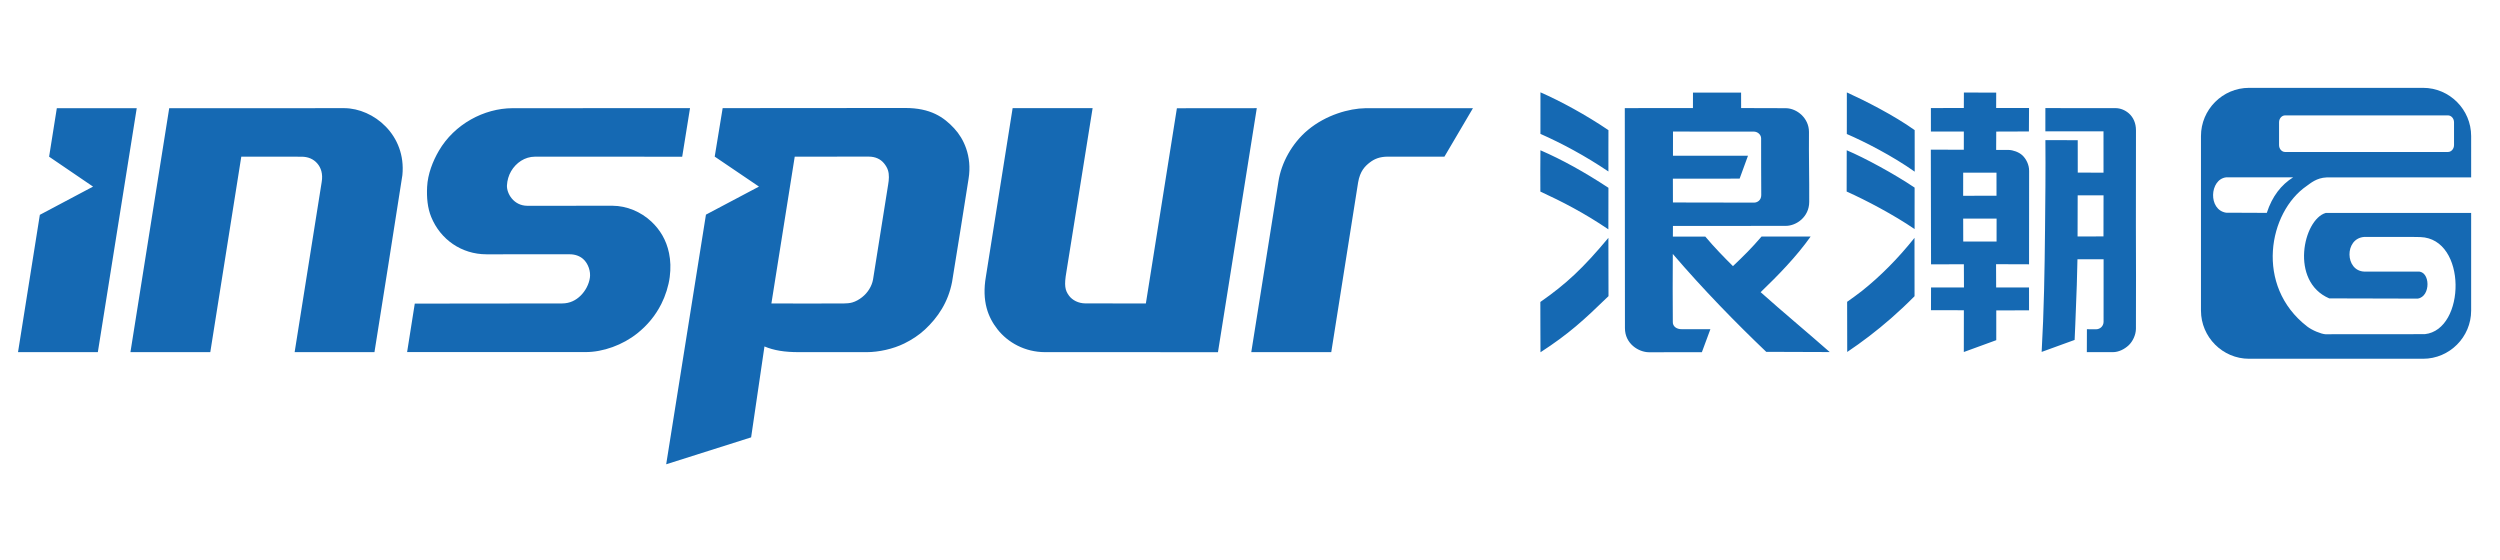
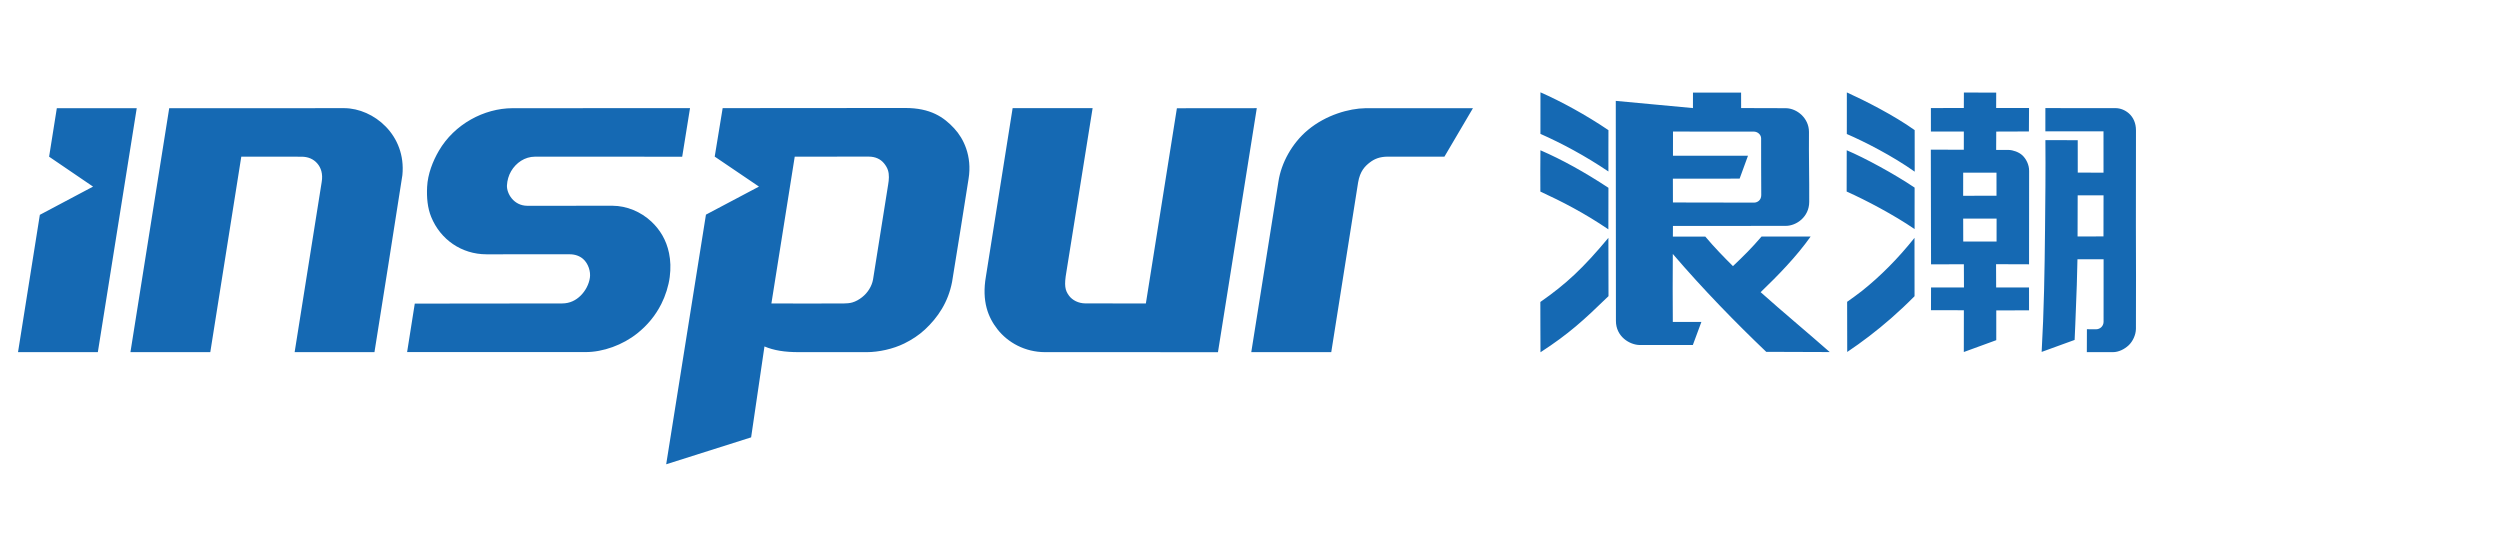
<svg xmlns="http://www.w3.org/2000/svg" version="1.1" id="Layer_1" x="0px" y="0px" width="612px" height="137px" viewBox="0 0 612 137" enable-background="new 0 0 612 137" xml:space="preserve">
-   <path fill="#1569B3" d="M569.324,52.134c-5.48,1.595-8.838,16.754,0.875,20.911l21.648,0.056c3.283-0.484,3.123-6.843,0.021-6.618  l-13.054,0.005c-4.791-0.141-4.944-8.118-0.069-8.485l11.956,0.001l1.807,0.031c11.488,0.383,11.122,22.7,1.088,23.767l-1.995,0.002  l-22.354,0.018c-1.051-0.07-3.229-0.949-4.467-1.909c-12.878-9.973-9.412-27.992-0.119-34.383c0.934-0.643,2.396-2,4.896-2.097  h35.38V33.303c0-6.489-5.294-11.798-11.767-11.798h-42.608c-6.471,0-11.766,5.309-11.766,11.798v42.723  c0,6.488,5.295,11.798,11.766,11.798h42.608c6.473,0,11.767-5.31,11.767-11.798V52.134H569.324z M557.913,29.938  c0-0.93,0.667-1.692,1.484-1.692h39.865c0.816,0,1.483,0.762,1.483,1.692v5.576c0,0.93-0.667,1.691-1.483,1.691h-39.865  c-0.817,0-1.484-0.761-1.484-1.691V29.938z M544.95,52.069c-4.439-0.696-4.05-8.158,0-8.655h16.407  c-2.895,1.815-5.116,4.608-6.445,8.698L544.95,52.069z" />
  <g>
    <path fill="#1569B3" d="M306.312,86.199l19.58,0.004c2.19-13.776,4.381-27.76,6.572-41.536c0.477-2.802,1.693-3.995,2.887-4.914   c1.179-0.905,2.445-1.365,4.205-1.402l14.033,0.009l6.99-11.875c-8.776,0-17.573,0.006-26.352,0.006   c-3.911,0.057-9.59,1.613-14.041,5.315c-3.929,3.266-6.531,8.11-7.218,12.583L306.312,86.199L306.312,86.199z M13.911,26.481   l-1.89,11.875l10.757,7.325L9.753,52.591L4.411,86.204l19.541-0.006l9.521-59.718L13.911,26.481L13.911,26.481z M41.422,26.492   l42.879-0.015c7.152,0.051,15.18,6.573,14.201,16.407c-2.246,14.416-4.525,28.907-6.835,43.32l-19.54,0.001l6.618-41.621   c0.359-2.062-0.191-3.547-1.071-4.571c-0.938-1.091-2.266-1.653-3.883-1.652c-5.081,0.001-9.64-0.014-14.723-0.012l-7.589,47.86   l-19.549,0.001L41.422,26.492L41.422,26.492z M101.537,74.323l-1.875,11.86c14.819,0.01,28.872-0.004,43.69,0.005   c4.283,0.016,9.109-1.75,12.638-4.569c2.529-2.019,4.463-4.372,5.9-7.206c1.008-1.988,1.785-4.432,2.06-6.586   c0.277-2.174,0.206-4.026-0.17-5.865c-0.663-3.236-2.239-5.766-4.324-7.721c-2.562-2.403-6.024-3.857-9.499-3.874   c-6.798,0.018-14.076-0.006-20.875,0.01c-3.354-0.019-5.082-3.05-4.977-5.01c0.066-1.223,0.409-2.411,1.013-3.451   c1.205-2.071,3.359-3.552,5.828-3.561l36.059,0.007l1.914-11.895c-14.958,0.012-28.519,0.006-43.478,0.02   c-6.935,0.021-14.207,3.903-18.003,10.419c-1.502,2.578-2.718,5.698-2.876,8.807c-0.14,2.721,0.11,5.212,0.995,7.388   c2.259,5.556,7.451,9.142,13.519,9.152c7.014,0.004,13.362-0.009,20.375-0.006c1.339-0.002,2.502,0.431,3.327,1.176   c1.286,1.161,1.837,3.085,1.633,4.533c-0.23,1.627-1.071,3.248-2.315,4.456c-1.133,1.1-2.587,1.859-4.473,1.869L101.537,74.323   L101.537,74.323z M176.907,26.47l44.656-0.034c6.226-0.009,9.462,2.232,12.015,4.981c1.231,1.325,2.257,2.972,2.932,4.921   c0.742,2.14,1.055,4.643,0.587,7.482c-1.307,8.557-2.667,16.622-4.028,25.179c-0.946,4.987-3.499,8.753-6.663,11.688   c-1.456,1.351-3.147,2.465-5.019,3.387c-2.789,1.375-6.253,2.118-9.187,2.133c-5.826-0.002-10.846-0.002-16.672-0.003   c-3.384,0.006-6.078-0.409-8.387-1.395c-1.091,7.42-2.176,14.84-3.267,22.257l-20.792,6.591l9.734-61.113l12.978-6.868   l-10.833-7.34L176.907,26.47L176.907,26.47z M194.55,38.35l-5.712,35.934c6.075,0.046,11.843,0.011,17.805-0.002   c0.693,0,1.384-0.066,2.001-0.242c0.9-0.262,1.681-0.727,2.381-1.274c1.423-1.113,2.383-2.704,2.687-4.305   c1.237-7.749,2.464-15.496,3.701-23.244c0.22-1.262,0.293-2.486-0.042-3.543c-0.201-0.633-0.565-1.208-0.964-1.693   c-0.825-1.007-2.07-1.637-3.727-1.644L194.55,38.35L194.55,38.35z M247.892,26.475l19.579,0.002l-6.412,40.042   c-0.589,3.355-0.351,4.529,0.636,5.866c0.828,1.119,2.311,1.872,3.979,1.887c4.925-0.001,9.909,0.024,14.833,0.021l7.596-47.794   l19.558-0.019l-9.505,59.734l-42.336-0.007c-4.907-0.013-9.09-2.34-11.642-5.599c-2.263-2.887-3.892-6.814-2.825-12.936   C243.588,53.848,245.655,40.305,247.892,26.475z" />
-     <path fill="#1569B3" d="M377.104,22.601c4.948,2.162,11.191,5.561,16.643,9.261c-0.032,3.622,0.011,6.41-0.007,10.116   c-5.847-3.932-11.361-6.858-16.643-9.206C377.077,29.437,377.125,25.935,377.104,22.601L377.104,22.601z M472.682,26.451   l8.064-0.011l0.014-3.787l7.911,0.017l-0.013,3.771l8.051-0.005l-0.032,5.745l-7.998,0.028l-0.02,4.501   c1.189,0,1.872-0.003,3.062-0.003c1.025,0.012,2.486,0.508,3.349,1.309c0.917,0.854,1.68,2.312,1.658,3.837l-0.017,22.848   l-8.075-0.028l0.021,5.698l8.047-0.004l0.003,5.608l-8.019,0.002l-0.002,7.293l-7.945,2.902l0.013-10.227l-8.05-0.011l0.013-5.568   l8.06,0.008l-0.023-5.685l-8.037,0.023l-0.052-28.073l8.076,0.011l0.005-4.459l-8.061,0.007L472.682,26.451L472.682,26.451z    M480.588,42.276l-0.01,5.653l8.166-0.016l-0.001-5.646L480.588,42.276L480.588,42.276z M480.585,53.521l0.015,5.607h8.16   l0.006-5.611L480.585,53.521L480.585,53.521z M500.705,32.157l0.004-5.696c5.899-0.023,11.375,0.036,17.276,0.013   c1.124,0.018,2.303,0.512,3.183,1.3c1.062,0.951,1.718,2.352,1.717,4.13c-0.007,7.815-0.032,15.495-0.019,23.168   c0.014,8.428,0.062,16.849,0.01,25.434c-0.016,1.451-0.772,3.071-1.771,4.012c-1.061,1-2.516,1.689-3.837,1.685l-6.411-0.005   l0.02-5.606c1.01-0.006,1.184,0.022,2.193,0.017c1.15,0.004,1.87-0.882,1.885-1.802l0.007-15.347   c-1.957,0.001-4.441,0.004-6.398,0.005c-0.071,4.329-0.227,8.256-0.388,12.283c-0.099,2.415-0.173,4.868-0.308,7.466   c-2.749,0.965-5.322,1.965-8.071,2.934c0.57-10.046,0.728-19.829,0.825-29.647c0.071-7.338,0.159-14.697,0.094-22.204l7.913,0.021   l0.007,7.93l6.306,0.021l-0.003-10.118L500.705,32.157L500.705,32.157z M508.615,47.812l-0.026,10.079l6.342-0.016l0.016-10.064   L508.615,47.812L508.615,47.812z M452.078,36.785c4.36,1.839,11.716,5.827,16.621,9.144c0.033,3.624-0.04,6.527-0.007,10.148   c-5.125-3.505-11.85-7.042-16.631-9.188C452.073,43.557,452.066,40.119,452.078,36.785L452.078,36.785z M452.108,22.622   c-0.023,3.333,0.011,6.848-0.009,10.183c4.356,1.883,11.202,5.374,16.619,9.219c-0.022-3.624,0.014-6.551-0.009-10.174   C463.703,28.266,456.445,24.584,452.108,22.622L452.108,22.622z M414.432,26.458l0.008-3.786l11.78-0.01l0.008,3.792   c3.889,0,7.078,0.032,10.969,0.032c2.722,0.046,5.634,2.457,5.641,5.797c-0.059,5.73,0.095,11.408,0.06,17.139   c-0.011,3.685-3.145,5.869-5.732,5.872l-27.63,0.023l-0.015,2.599c2.884,0,5.056,0.004,7.939,0.004   c2.183,2.604,4.617,5.098,6.769,7.232c2.738-2.612,4.508-4.347,6.997-7.246l12.018,0.001c-3.497,4.947-8.038,9.581-12.239,13.618   c5.326,4.765,11.231,9.659,16.917,14.661c-5.23,0-10.317-0.055-15.549-0.055c-7.533-7.196-15.386-15.232-22.87-23.962   c-0.014,5.851-0.068,10.881,0.001,16.649c-0.033,1.08,0.919,1.797,2.207,1.769l6.995-0.006l-2.089,5.641   c-4.494,0-8.496,0.008-12.988,0.008c-2.45-0.025-5.854-2.034-5.844-5.918l-0.036-53.846L414.432,26.458L414.432,26.458z    M409.55,32.206l-0.008,5.916l18.364,0.007l-2.047,5.601l-16.338,0.001l0.012,5.836c6.717,0,13.155,0.035,19.873,0.035   c0.781-0.015,1.746-0.556,1.749-1.856c-0.018-4.951-0.048-8.941-0.034-13.892c-0.006-0.898-0.861-1.643-1.817-1.638L409.55,32.206   L409.55,32.206z M468.67,58.225c0.017,4.834,0.015,9.775,0.011,14.285c-1.918,1.942-3.829,3.734-5.734,5.399   c-3.597,3.146-7.17,5.849-10.748,8.252c-0.011-4.454-0.022-8.229-0.022-12.279c1.196-0.858,2.447-1.725,3.628-2.663   C460.328,67.613,464.645,63.28,468.67,58.225L468.67,58.225z M393.736,58.226c-0.018,5.472,0.039,9.619,0.026,14.269   c-6.109,5.928-9.673,9.205-16.65,13.741c-0.003-4.544-0.053-8.111-0.035-12.315C383.437,69.487,387.524,65.667,393.736,58.226   L393.736,58.226z M377.096,36.785c-0.062,3.333-0.007,6.775-0.014,10.111c5.209,2.399,10.823,5.278,16.646,9.251   c-0.008-3.624-0.003-6.551,0.017-10.174C387.94,42.152,382.367,39.061,377.096,36.785z" />
+     <path fill="#1569B3" d="M377.104,22.601c4.948,2.162,11.191,5.561,16.643,9.261c-0.032,3.622,0.011,6.41-0.007,10.116   c-5.847-3.932-11.361-6.858-16.643-9.206C377.077,29.437,377.125,25.935,377.104,22.601L377.104,22.601z M472.682,26.451   l8.064-0.011l0.014-3.787l7.911,0.017l-0.013,3.771l8.051-0.005l-0.032,5.745l-7.998,0.028l-0.02,4.501   c1.189,0,1.872-0.003,3.062-0.003c1.025,0.012,2.486,0.508,3.349,1.309c0.917,0.854,1.68,2.312,1.658,3.837l-0.017,22.848   l-8.075-0.028l0.021,5.698l8.047-0.004l0.003,5.608l-8.019,0.002l-0.002,7.293l-7.945,2.902l0.013-10.227l-8.05-0.011l0.013-5.568   l8.06,0.008l-0.023-5.685l-8.037,0.023l-0.052-28.073l8.076,0.011l0.005-4.459l-8.061,0.007L472.682,26.451L472.682,26.451z    M480.588,42.276l-0.01,5.653l8.166-0.016l-0.001-5.646L480.588,42.276L480.588,42.276z M480.585,53.521l0.015,5.607h8.16   l0.006-5.611L480.585,53.521L480.585,53.521z M500.705,32.157l0.004-5.696c5.899-0.023,11.375,0.036,17.276,0.013   c1.124,0.018,2.303,0.512,3.183,1.3c1.062,0.951,1.718,2.352,1.717,4.13c-0.007,7.815-0.032,15.495-0.019,23.168   c0.014,8.428,0.062,16.849,0.01,25.434c-0.016,1.451-0.772,3.071-1.771,4.012c-1.061,1-2.516,1.689-3.837,1.685l-6.411-0.005   l0.02-5.606c1.01-0.006,1.184,0.022,2.193,0.017c1.15,0.004,1.87-0.882,1.885-1.802l0.007-15.347   c-1.957,0.001-4.441,0.004-6.398,0.005c-0.071,4.329-0.227,8.256-0.388,12.283c-0.099,2.415-0.173,4.868-0.308,7.466   c-2.749,0.965-5.322,1.965-8.071,2.934c0.57-10.046,0.728-19.829,0.825-29.647c0.071-7.338,0.159-14.697,0.094-22.204l7.913,0.021   l0.007,7.93l6.306,0.021l-0.003-10.118L500.705,32.157L500.705,32.157z M508.615,47.812l-0.026,10.079l6.342-0.016l0.016-10.064   L508.615,47.812L508.615,47.812z M452.078,36.785c4.36,1.839,11.716,5.827,16.621,9.144c0.033,3.624-0.04,6.527-0.007,10.148   c-5.125-3.505-11.85-7.042-16.631-9.188C452.073,43.557,452.066,40.119,452.078,36.785L452.078,36.785z M452.108,22.622   c-0.023,3.333,0.011,6.848-0.009,10.183c4.356,1.883,11.202,5.374,16.619,9.219c-0.022-3.624,0.014-6.551-0.009-10.174   C463.703,28.266,456.445,24.584,452.108,22.622L452.108,22.622z M414.432,26.458l0.008-3.786l11.78-0.01l0.008,3.792   c3.889,0,7.078,0.032,10.969,0.032c2.722,0.046,5.634,2.457,5.641,5.797c-0.059,5.73,0.095,11.408,0.06,17.139   c-0.011,3.685-3.145,5.869-5.732,5.872l-27.63,0.023l-0.015,2.599c2.884,0,5.056,0.004,7.939,0.004   c2.183,2.604,4.617,5.098,6.769,7.232c2.738-2.612,4.508-4.347,6.997-7.246l12.018,0.001c-3.497,4.947-8.038,9.581-12.239,13.618   c5.326,4.765,11.231,9.659,16.917,14.661c-5.23,0-10.317-0.055-15.549-0.055c-7.533-7.196-15.386-15.232-22.87-23.962   c-0.014,5.851-0.068,10.881,0.001,16.649l6.995-0.006l-2.089,5.641   c-4.494,0-8.496,0.008-12.988,0.008c-2.45-0.025-5.854-2.034-5.844-5.918l-0.036-53.846L414.432,26.458L414.432,26.458z    M409.55,32.206l-0.008,5.916l18.364,0.007l-2.047,5.601l-16.338,0.001l0.012,5.836c6.717,0,13.155,0.035,19.873,0.035   c0.781-0.015,1.746-0.556,1.749-1.856c-0.018-4.951-0.048-8.941-0.034-13.892c-0.006-0.898-0.861-1.643-1.817-1.638L409.55,32.206   L409.55,32.206z M468.67,58.225c0.017,4.834,0.015,9.775,0.011,14.285c-1.918,1.942-3.829,3.734-5.734,5.399   c-3.597,3.146-7.17,5.849-10.748,8.252c-0.011-4.454-0.022-8.229-0.022-12.279c1.196-0.858,2.447-1.725,3.628-2.663   C460.328,67.613,464.645,63.28,468.67,58.225L468.67,58.225z M393.736,58.226c-0.018,5.472,0.039,9.619,0.026,14.269   c-6.109,5.928-9.673,9.205-16.65,13.741c-0.003-4.544-0.053-8.111-0.035-12.315C383.437,69.487,387.524,65.667,393.736,58.226   L393.736,58.226z M377.096,36.785c-0.062,3.333-0.007,6.775-0.014,10.111c5.209,2.399,10.823,5.278,16.646,9.251   c-0.008-3.624-0.003-6.551,0.017-10.174C387.94,42.152,382.367,39.061,377.096,36.785z" />
  </g>
</svg>